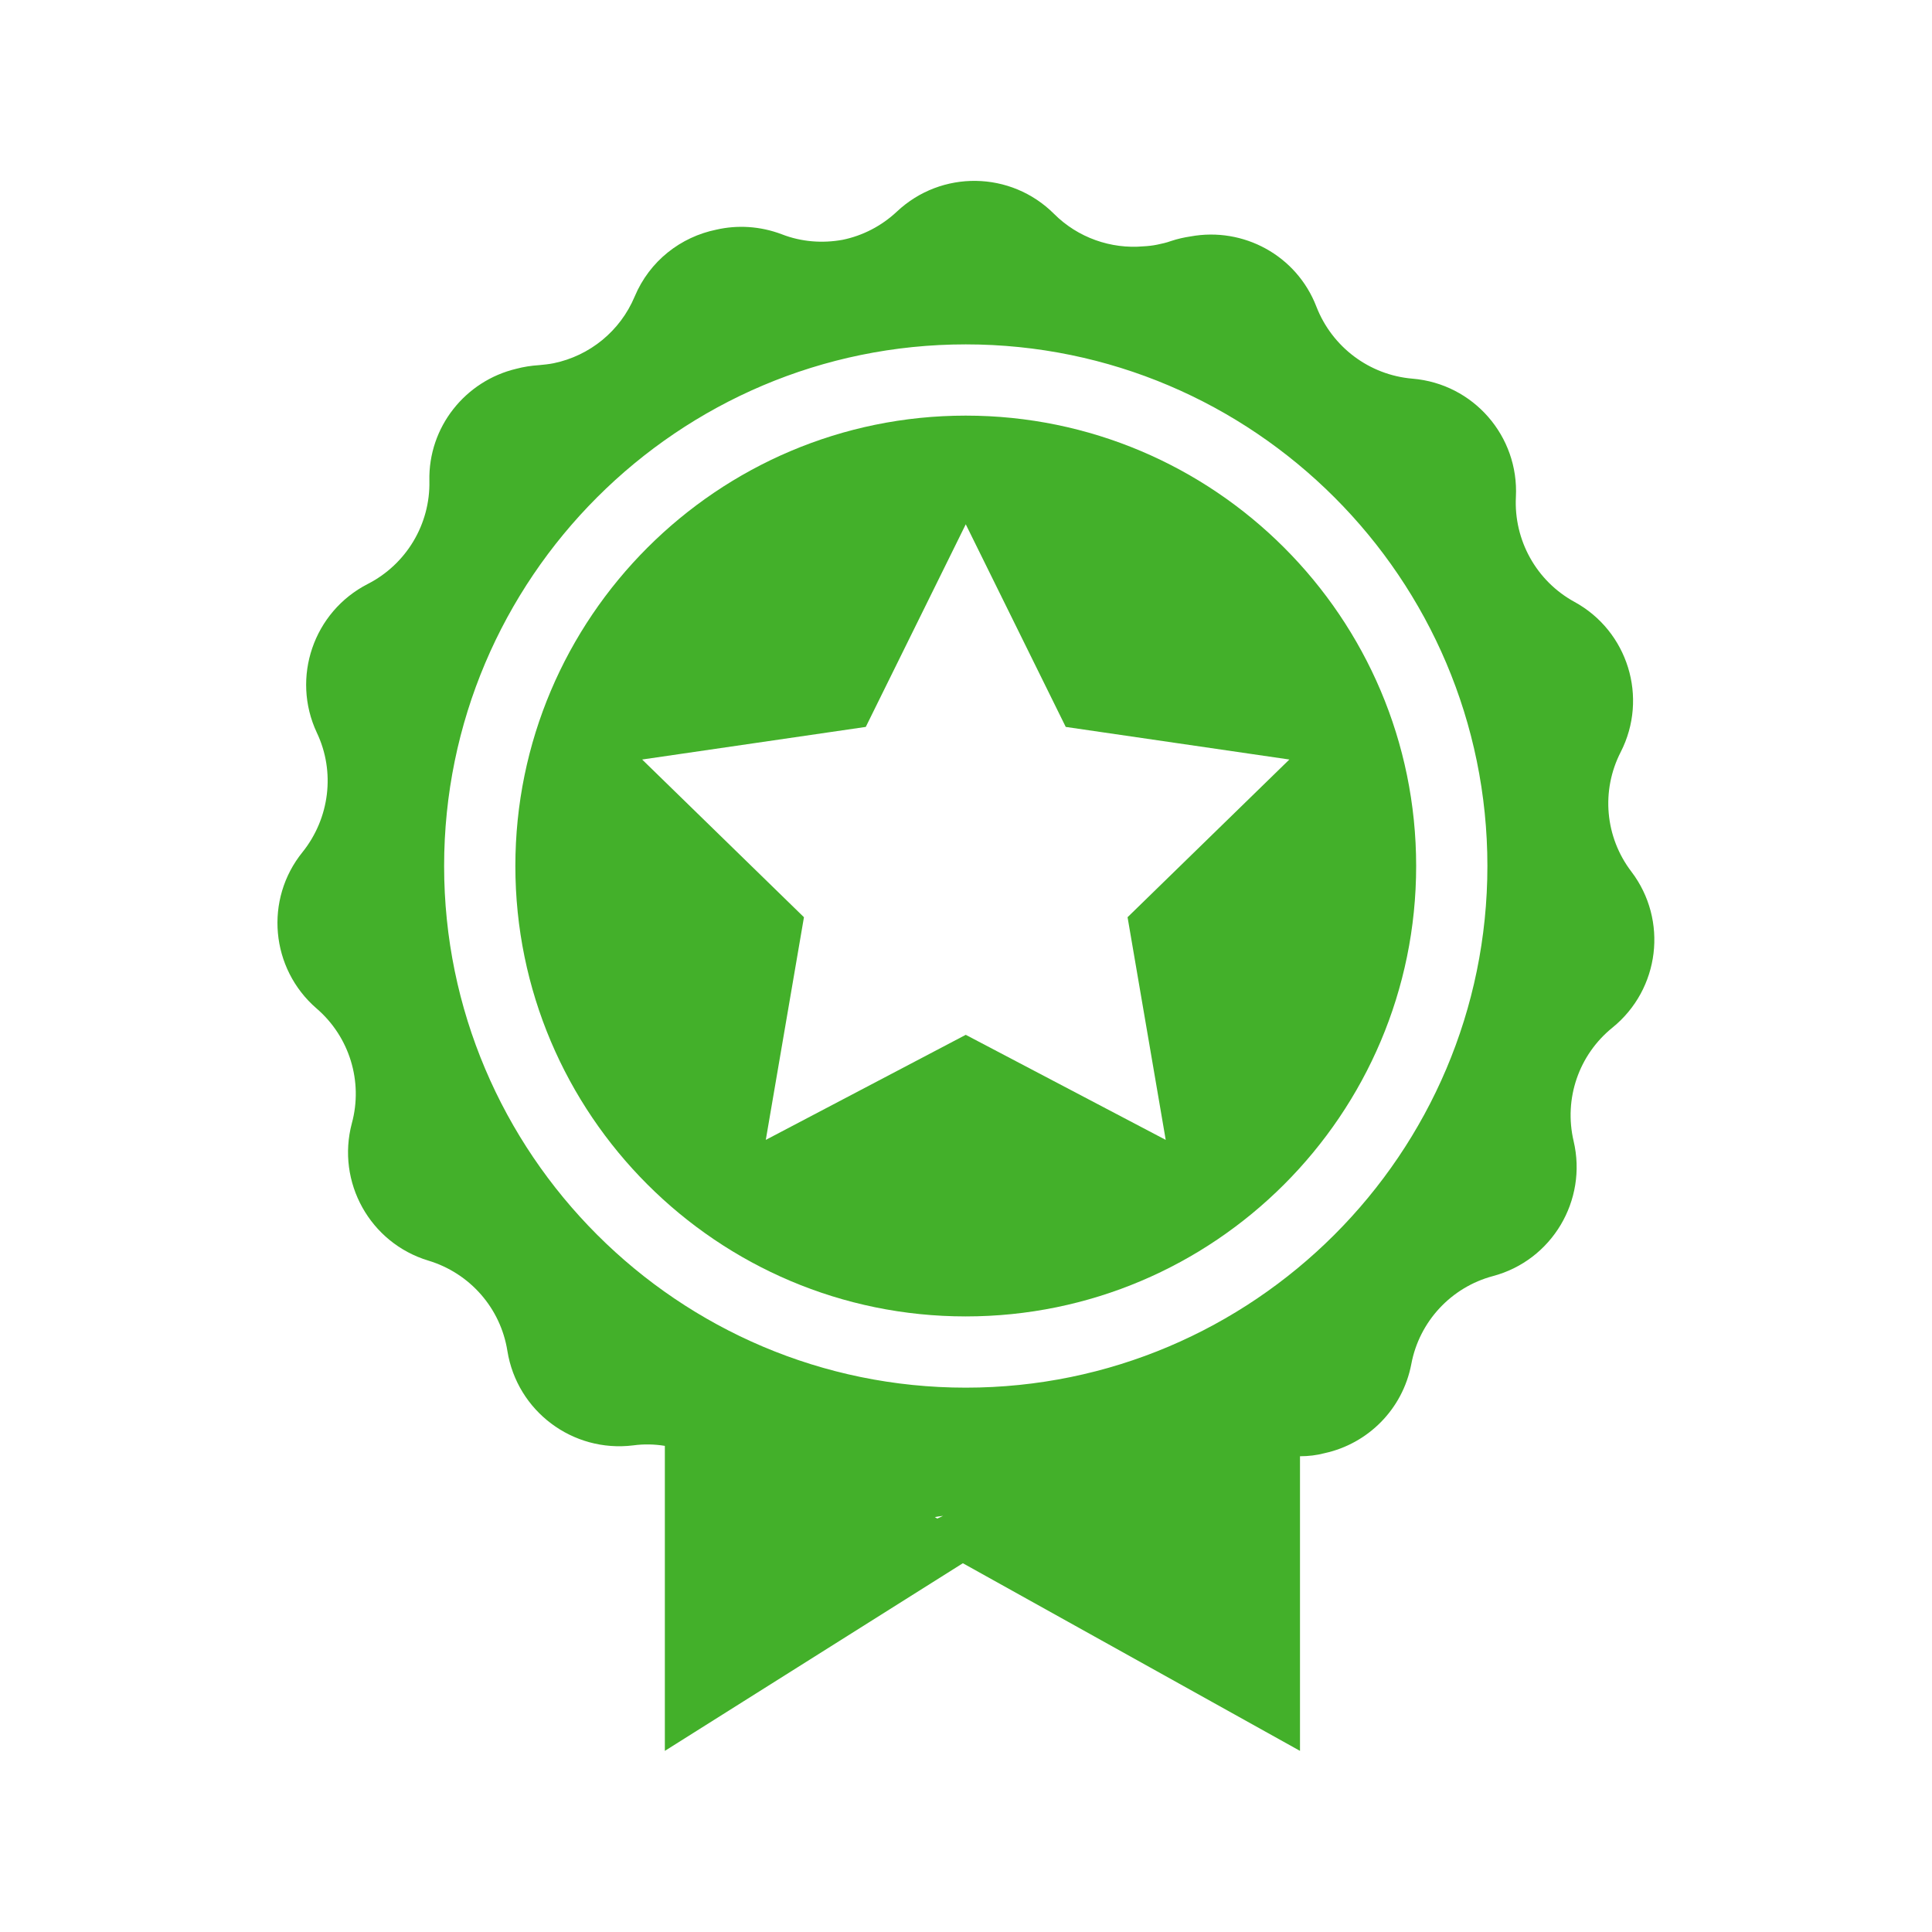
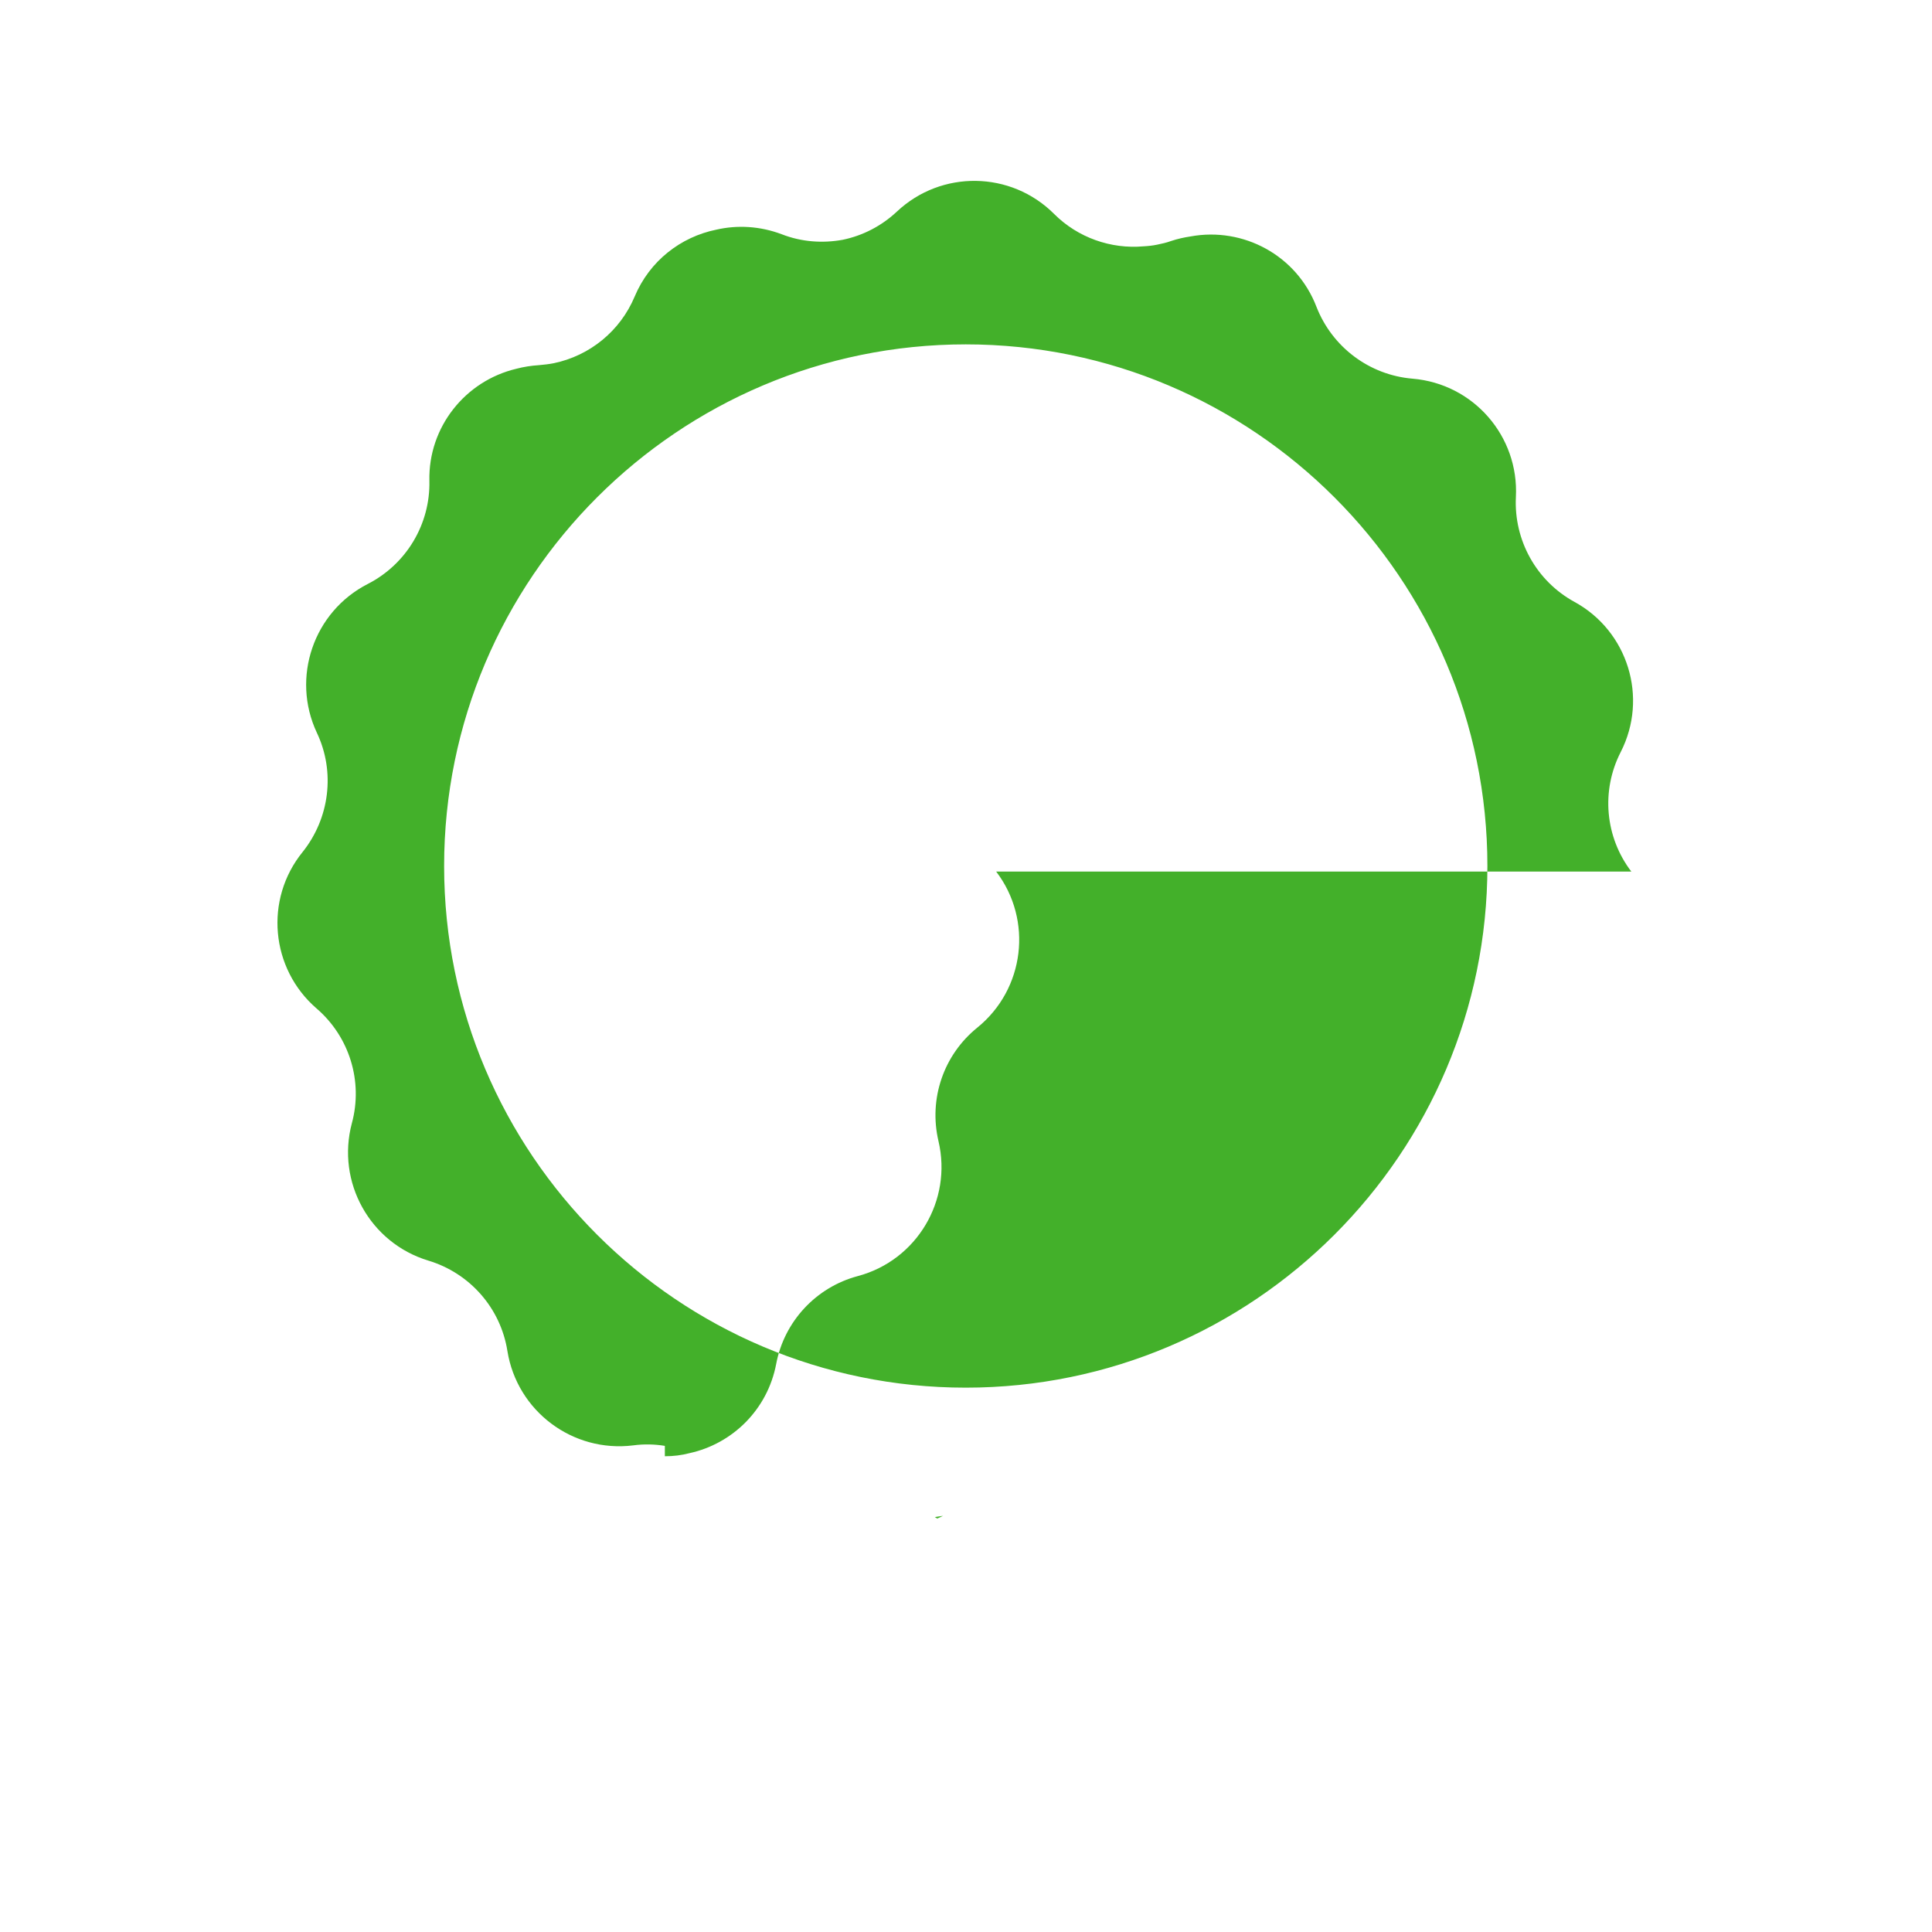
<svg xmlns="http://www.w3.org/2000/svg" id="Layer_1" viewBox="0 0 80 80">
  <defs>
    <style>
      .cls-1 {
        fill: #43b02a;
      }
    </style>
  </defs>
-   <path class="cls-1" d="M67.55,36.09c-1.09-1.43-1.26-3.35-.44-4.95,1.15-2.25.3-5.01-1.92-6.22-1.57-.86-2.51-2.55-2.42-4.34h0c.13-2.52-1.76-4.69-4.28-4.9-1.79-.15-3.33-1.31-3.98-2.98-.82-2.13-3.03-3.31-5.21-2.91-.27.04-.54.1-.81.19-.19.07-.38.11-.57.15-.19.04-.38.06-.57.07,0,0,0,0,0,0-1.35.12-2.72-.36-3.7-1.34-1.79-1.79-4.67-1.83-6.51-.1-.64.6-1.42,1-2.25,1.17-.83.15-1.7.09-2.52-.23-.9-.34-1.84-.39-2.71-.19-1.47.3-2.76,1.29-3.38,2.77-.6,1.43-1.86,2.45-3.35,2.76-.2.04-.4.06-.61.08-.32.02-.64.07-.94.15-2.11.5-3.65,2.41-3.6,4.64.04,1.79-.95,3.45-2.55,4.27-2.25,1.15-3.18,3.88-2.11,6.16h0c.77,1.62.53,3.54-.59,4.94-1.59,1.96-1.33,4.83.58,6.48,1.36,1.17,1.93,3.02,1.46,4.75-.65,2.44.75,4.96,3.17,5.69,1.72.52,2.99,1.97,3.27,3.74.4,2.49,2.7,4.22,5.21,3.91.44-.06.88-.05,1.31.02v12.63l12.34-7.77,13.96,7.77v-12.2c.35,0,.69-.04,1.03-.13,1.77-.39,3.22-1.8,3.58-3.69.33-1.76,1.65-3.18,3.38-3.64,2.44-.65,3.92-3.13,3.34-5.59-.41-1.75.21-3.57,1.61-4.7,1.96-1.59,2.31-4.45.78-6.46ZM38.81,62.88l-.1-.06c.11-.02.23-.04.34-.05l-.24.11ZM39.99,57.46c-11.91,0-21.6-9.69-21.6-21.6s9.69-21.6,21.6-21.6,21.6,9.69,21.6,21.6-9.69,21.6-21.6,21.6Z" />
-   <path class="cls-1" d="M39.99,17.21c-10.28,0-18.65,8.36-18.65,18.65s8.36,18.65,18.65,18.65,18.65-8.36,18.65-18.65-8.36-18.65-18.65-18.65ZM46.69,37.98l1.58,9.22-8.28-4.35-8.28,4.35,1.58-9.22-6.7-6.53,9.26-1.35,4.14-8.39,4.14,8.39,9.26,1.35-6.7,6.53Z" />
+   <path class="cls-1" d="M67.55,36.09c-1.09-1.43-1.26-3.35-.44-4.95,1.15-2.25.3-5.01-1.92-6.22-1.57-.86-2.51-2.55-2.42-4.34h0c.13-2.52-1.76-4.69-4.28-4.9-1.79-.15-3.33-1.31-3.98-2.98-.82-2.13-3.03-3.31-5.21-2.91-.27.04-.54.1-.81.19-.19.07-.38.11-.57.15-.19.04-.38.06-.57.07,0,0,0,0,0,0-1.35.12-2.72-.36-3.7-1.34-1.79-1.79-4.67-1.83-6.51-.1-.64.6-1.42,1-2.25,1.17-.83.15-1.7.09-2.52-.23-.9-.34-1.84-.39-2.71-.19-1.47.3-2.76,1.29-3.38,2.77-.6,1.43-1.86,2.45-3.35,2.76-.2.04-.4.06-.61.08-.32.02-.64.07-.94.15-2.11.5-3.65,2.41-3.6,4.64.04,1.79-.95,3.45-2.55,4.27-2.25,1.15-3.18,3.88-2.11,6.16h0c.77,1.62.53,3.54-.59,4.94-1.59,1.96-1.33,4.83.58,6.48,1.36,1.17,1.93,3.02,1.46,4.75-.65,2.44.75,4.96,3.17,5.69,1.72.52,2.99,1.97,3.27,3.74.4,2.49,2.7,4.22,5.21,3.91.44-.06.88-.05,1.31.02v12.63v-12.2c.35,0,.69-.04,1.03-.13,1.77-.39,3.22-1.8,3.58-3.69.33-1.76,1.65-3.18,3.38-3.64,2.44-.65,3.92-3.13,3.34-5.59-.41-1.75.21-3.57,1.61-4.7,1.96-1.59,2.31-4.45.78-6.46ZM38.81,62.88l-.1-.06c.11-.02.23-.04.34-.05l-.24.11ZM39.99,57.46c-11.91,0-21.6-9.69-21.6-21.6s9.69-21.6,21.6-21.6,21.6,9.69,21.6,21.6-9.69,21.6-21.6,21.6Z" />
</svg>